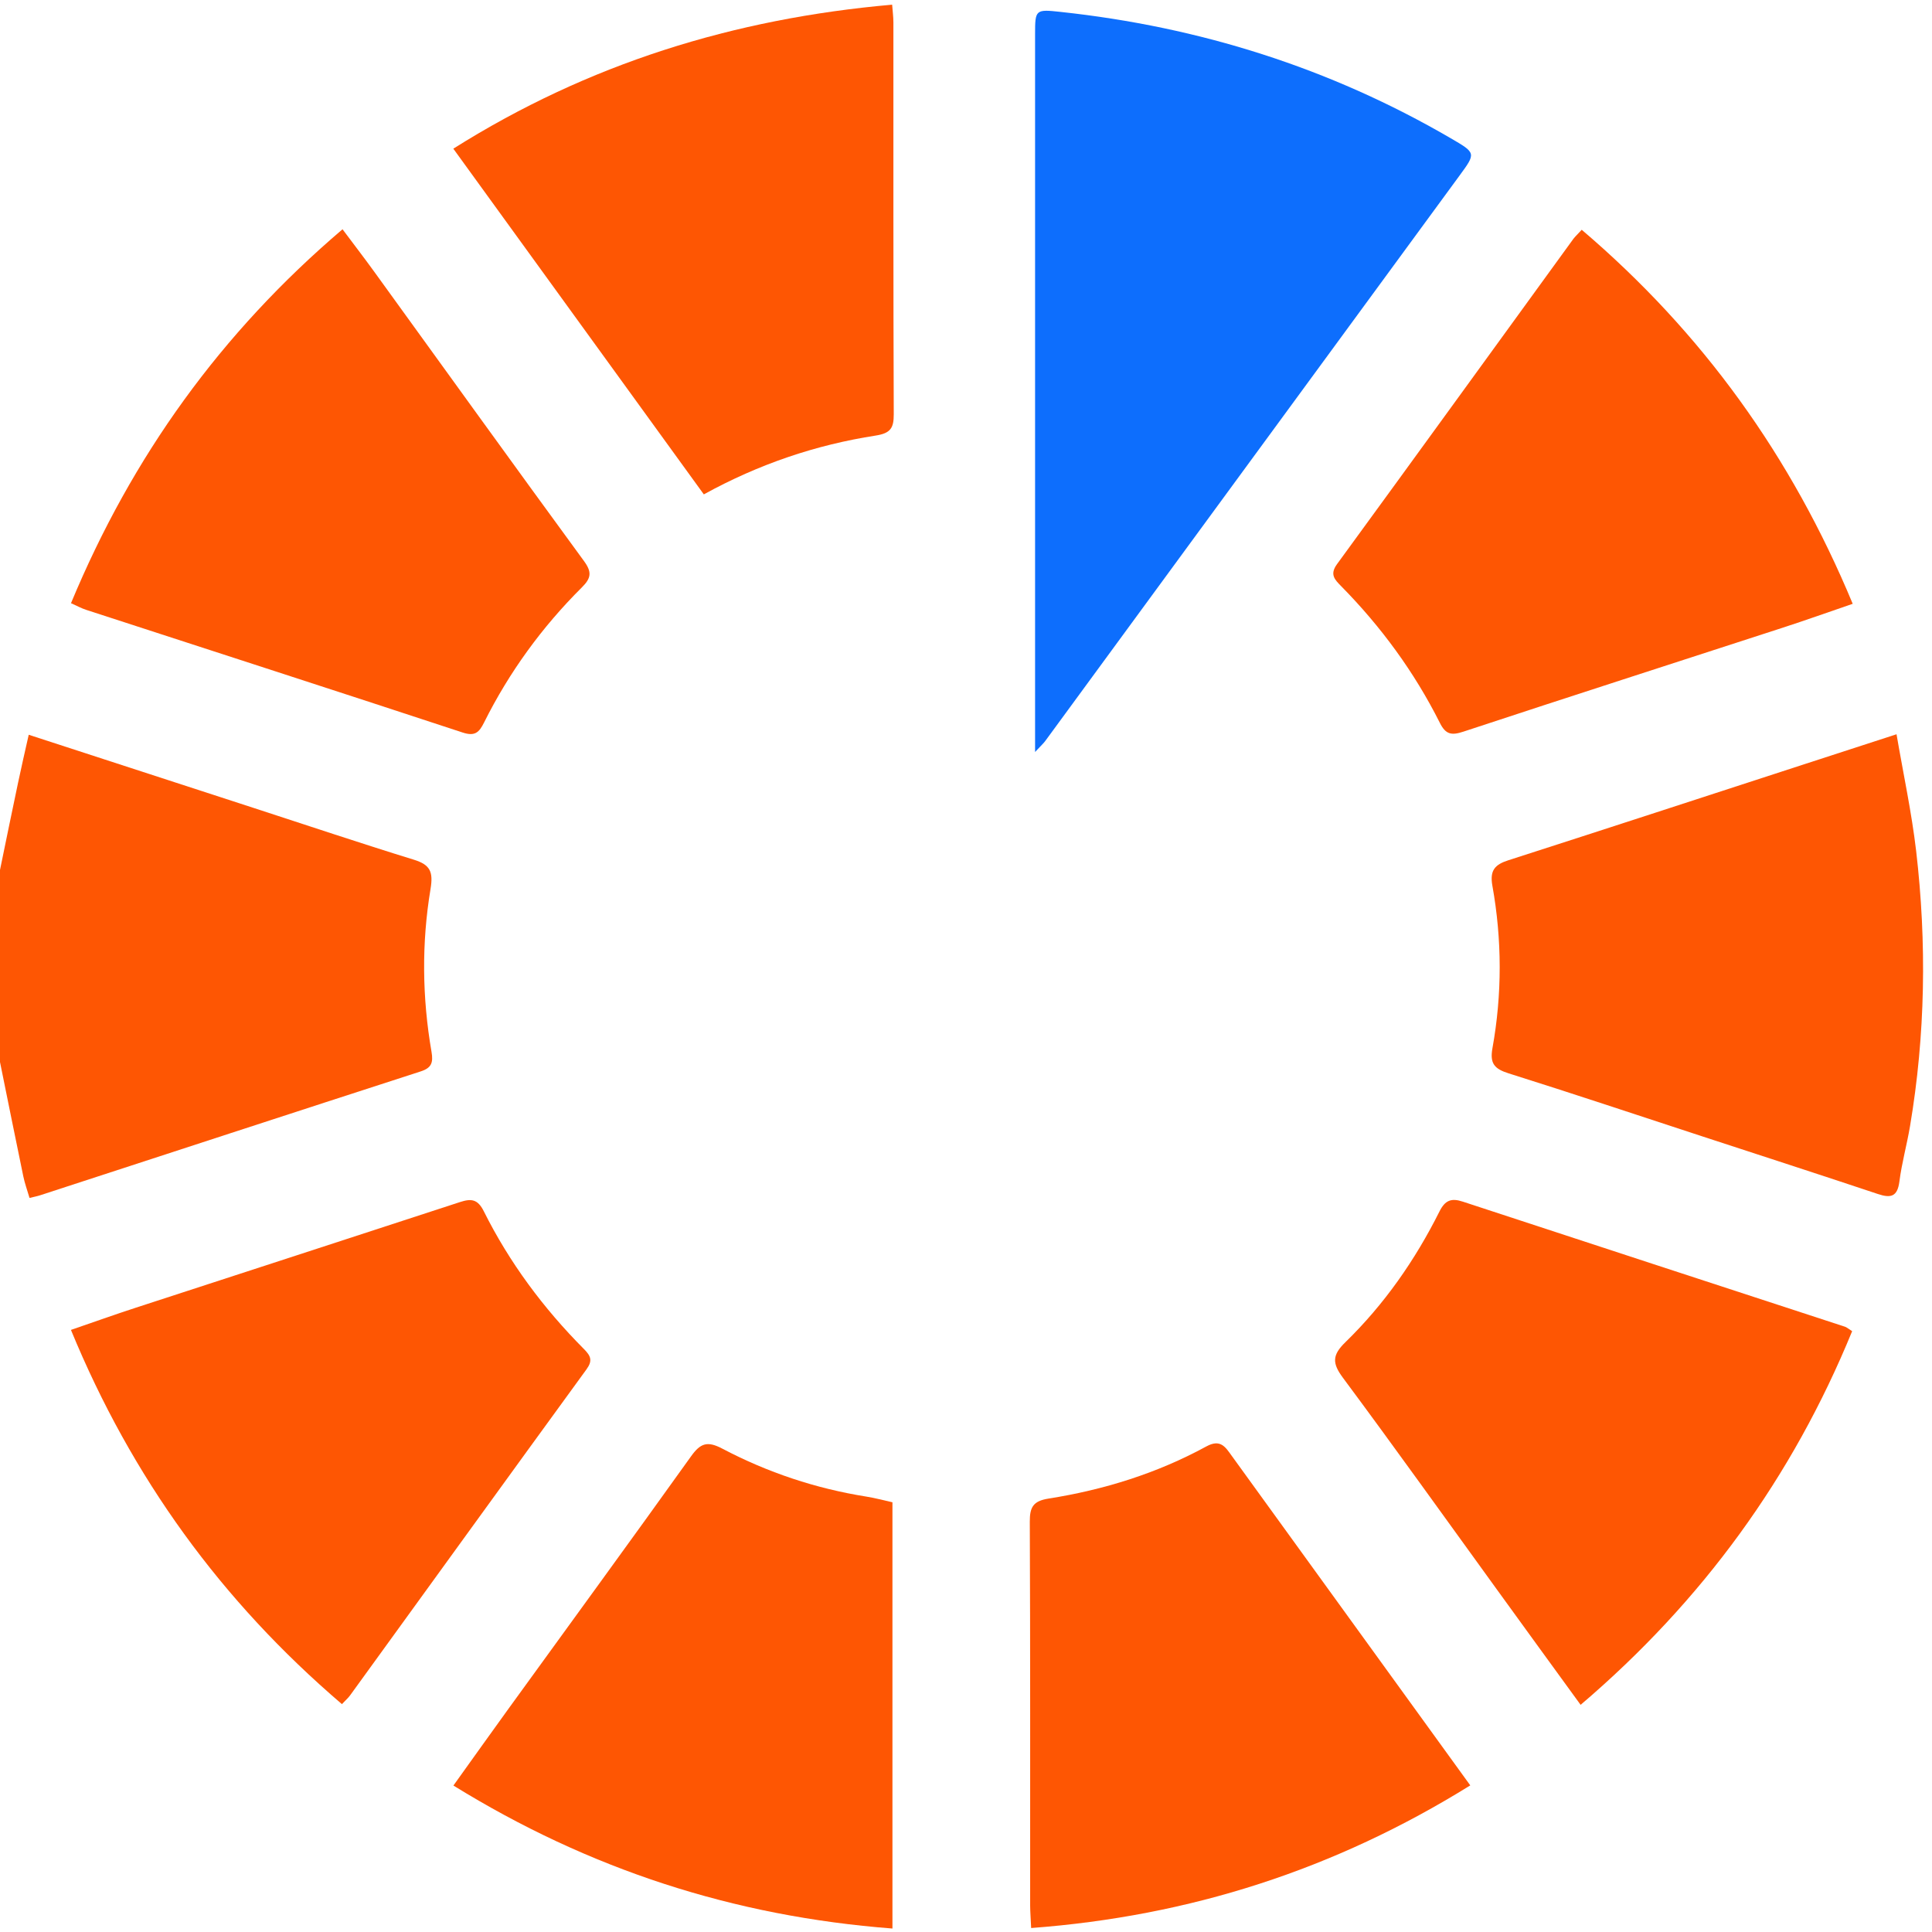
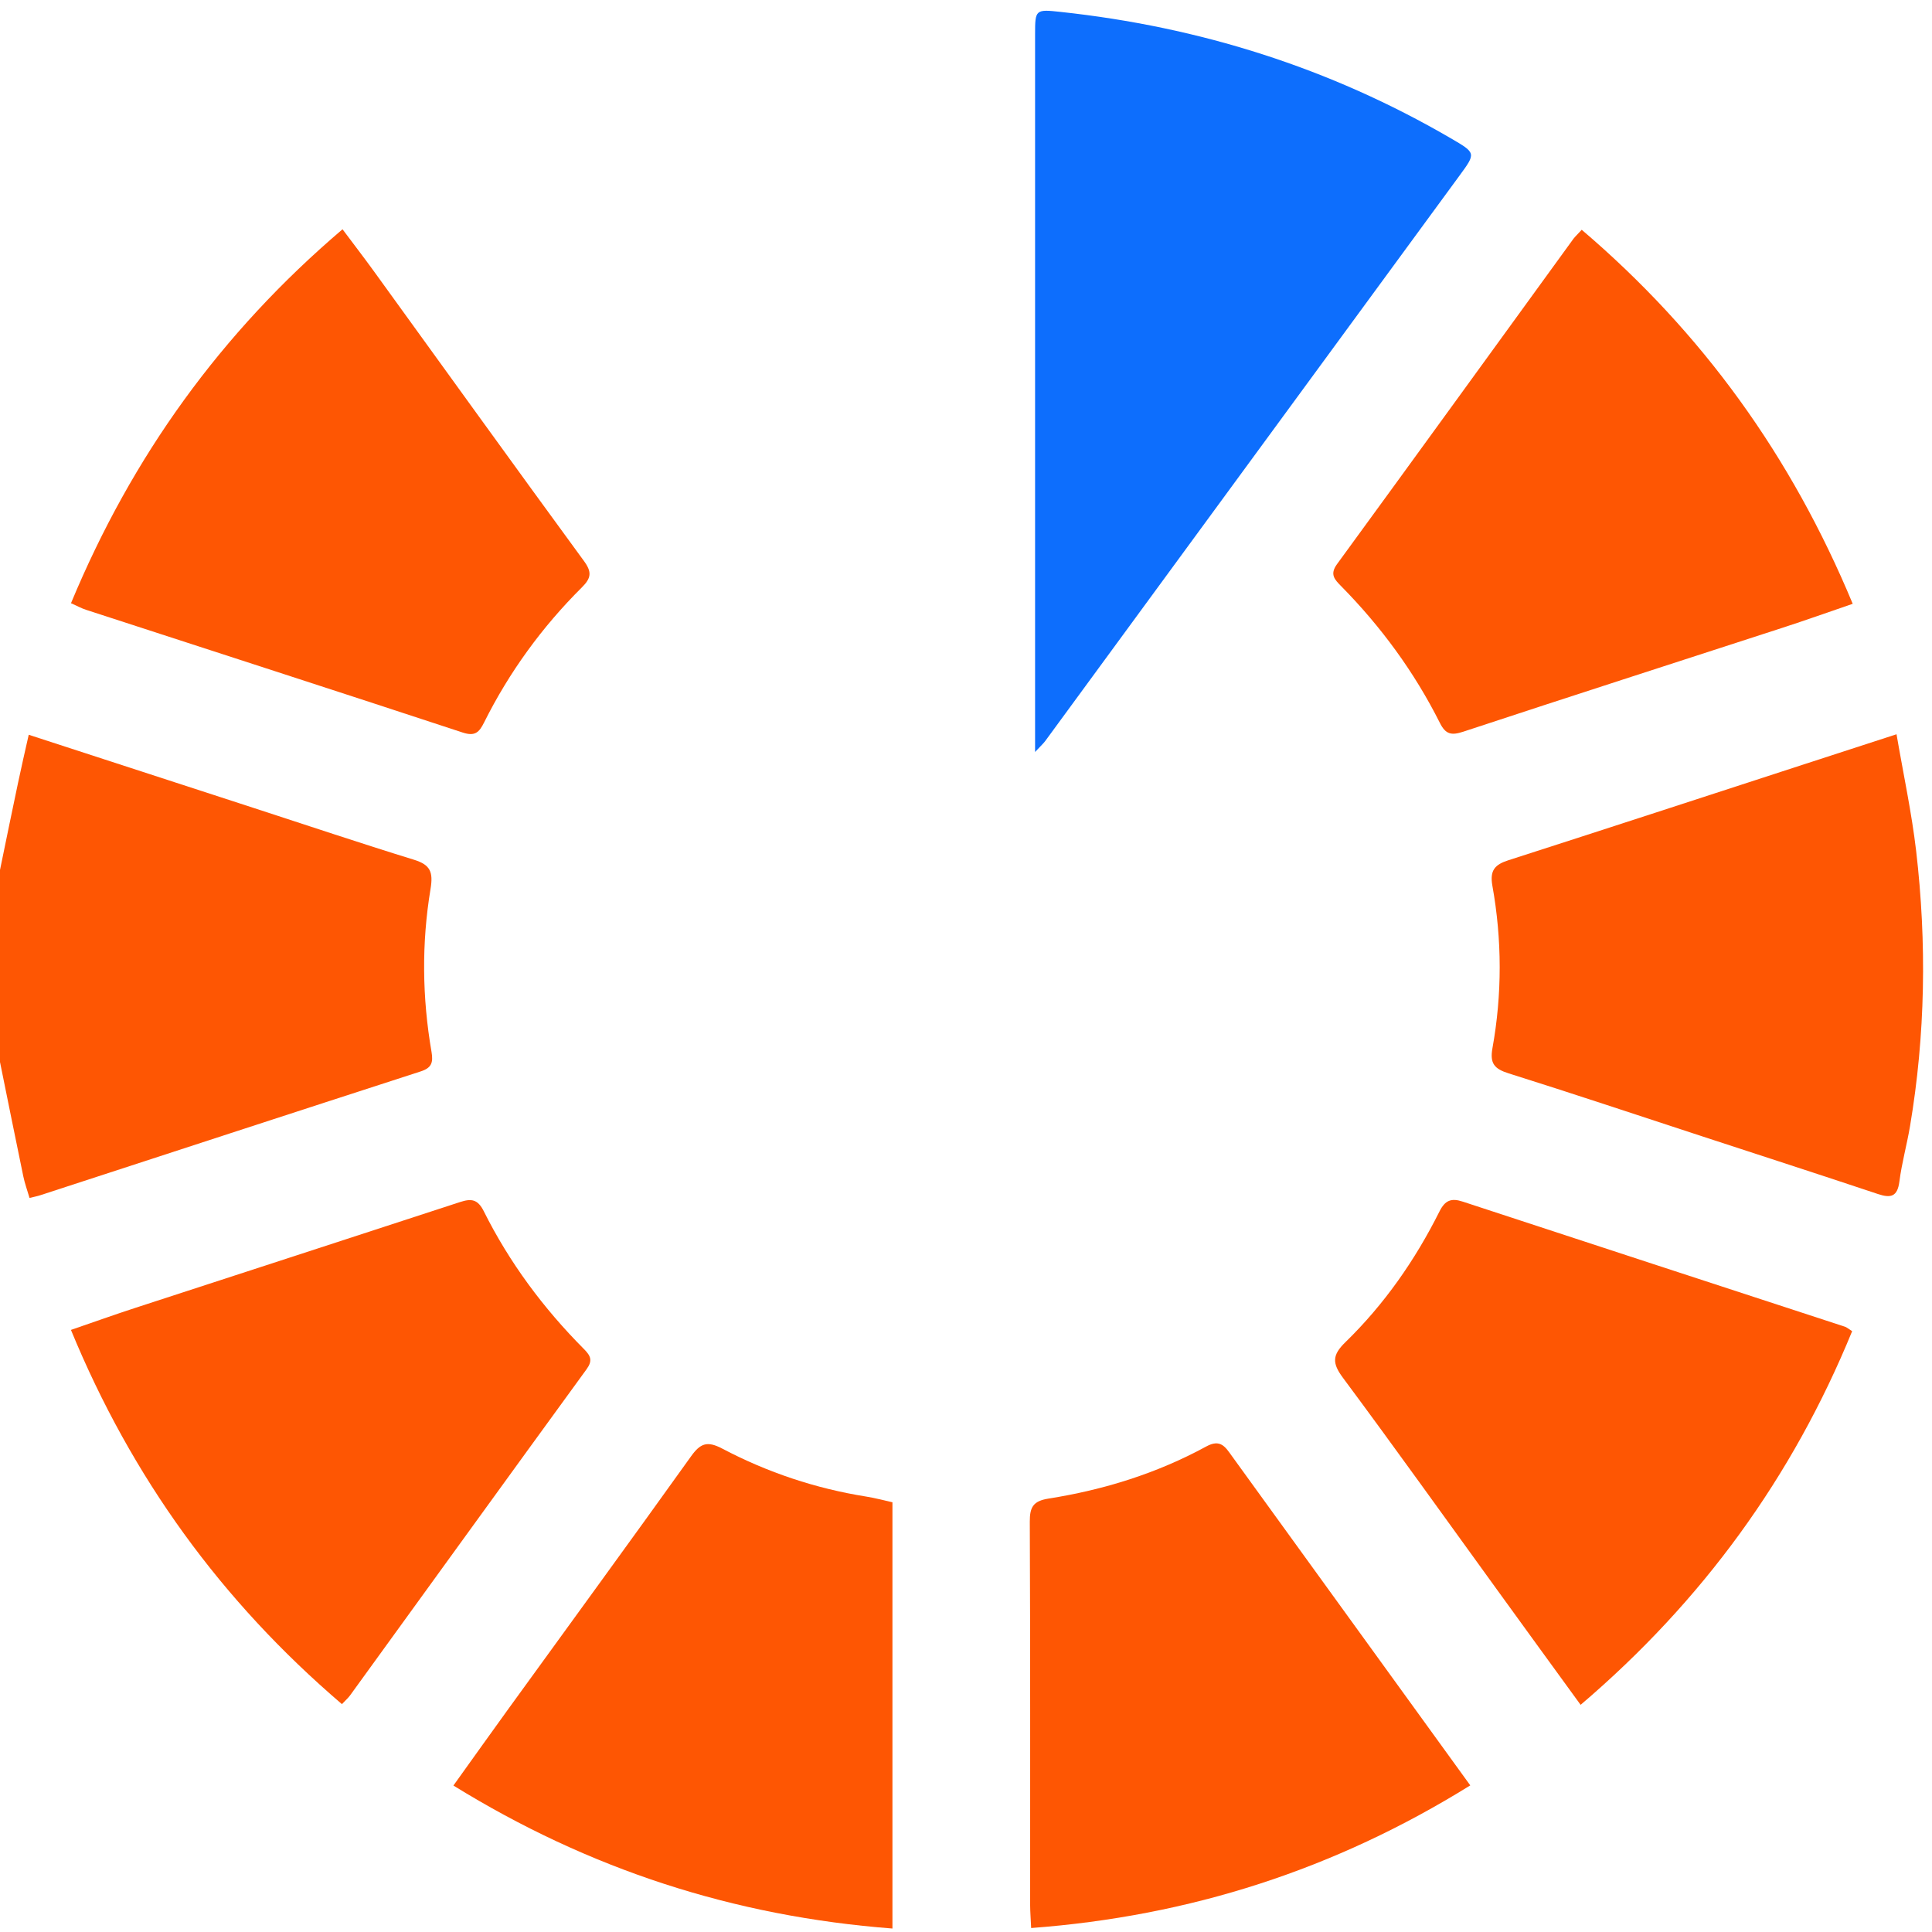
<svg xmlns="http://www.w3.org/2000/svg" version="1.1" id="ea_1" x="0px" y="0px" viewBox="0 0 384 384" enable-background="new 0 0 384 384" xml:space="preserve">
  <g>
    <g>
      <path fill="transparent" d="M0,172.91C0,115.27,0,57.64,0,0c128,0,256,0,384,0c0,128,0,256,0,384c-128,0-256,0-384,0 c0-57.64,0-115.27,0-172.91c1.54,7.57,3.06,15.14,4.63,22.71c0.29,1.4,0.79,2.77,1.24,4.31c0.97-0.25,1.57-0.36,2.14-0.54 c25.2-8.21,50.4-16.44,75.61-24.61c2.14-0.69,2.52-1.73,2.15-3.88c-1.86-10.76-1.99-21.61-0.2-32.36 c0.57-3.44-0.05-4.83-3.32-5.84c-10.7-3.31-21.32-6.87-31.97-10.33c-14.65-4.76-29.29-9.53-44.57-14.5 c-0.74,3.34-1.46,6.43-2.12,9.54C2.37,161.36,1.19,167.14,0,172.91z M205.73,149.46c1.21-1.29,1.67-1.7,2.02-2.18 c27.45-37.45,54.88-74.9,82.32-112.35c3.32-4.54,3.33-4.52-1.74-7.46c-24.01-13.99-49.92-22.13-77.5-25.1 c-5.02-0.54-5.1-0.47-5.1,4.41c0,46.12,0,92.23,0,138.35C205.73,146.21,205.73,147.29,205.73,149.46z M14.11,119.89 c1.2,0.54,2.06,1.02,2.99,1.32c24.95,8.12,49.93,16.19,74.85,24.39c2.44,0.8,3.27-0.04,4.25-2.01c5-9.99,11.5-18.95,19.41-26.82 c1.86-1.85,2.08-3.03,0.44-5.26C102.09,92.41,88.27,73.2,74.4,54.03c-2.01-2.78-4.1-5.49-6.32-8.46 C43.95,66.11,26.25,90.68,14.11,119.89z M314.16,338.85c24.21-20.64,42.1-45.24,53.96-74.27c-0.79-0.5-1.08-0.77-1.42-0.88 c-25.32-8.29-50.64-16.54-75.95-24.86c-2.3-0.76-3.53-0.3-4.66,1.96c-4.83,9.65-10.96,18.45-18.7,25.98 c-2.61,2.54-2.66,4.15-0.5,7.04c10.33,13.91,20.4,28.01,30.57,42.04C302.93,323.41,308.41,330.94,314.16,338.85z M314.38,45.67 c-0.82,0.89-1.28,1.3-1.63,1.79c-15.66,21.57-31.29,43.16-47,64.68c-1.49,2.05-0.46,3.07,0.84,4.39 c7.92,8.04,14.54,17.06,19.6,27.15c1.16,2.3,2.3,2.53,4.68,1.75c21.14-6.98,42.33-13.78,63.5-20.67c4.55-1.48,9.07-3.1,13.88-4.74 C356.07,90.73,338.42,66.17,314.38,45.67z M67.96,338.71c0.8-0.85,1.27-1.25,1.63-1.74c15.65-21.6,31.28-43.22,46.98-64.79 c1.28-1.75,0.86-2.69-0.5-4.05c-8.05-8.1-14.81-17.18-19.91-27.4c-1.21-2.42-2.51-2.54-4.72-1.81 c-21.52,7.05-43.07,14.03-64.6,21.05c-4.2,1.37-8.35,2.86-12.73,4.36C26.19,293.69,43.98,318.2,67.96,338.71z M376.95,145.94 c-6.8,2.21-12.7,4.13-18.6,6.05c-19.52,6.35-39.04,12.73-58.58,19.01c-2.67,0.86-3.7,2-3.16,5.04 c1.93,10.75,1.95,21.58,0.01,32.34c-0.54,3.01,0.41,4.09,3.2,4.96c12.81,4.03,25.55,8.29,38.32,12.47 c11.7,3.83,23.42,7.62,35.1,11.52c2.57,0.86,3.89,0.54,4.27-2.48c0.47-3.69,1.49-7.31,2.11-10.99 c3.06-18.17,3.36-36.44,1.22-54.71C379.96,161.53,378.33,154,376.95,145.94z M90.1,29.55c16.72,23.08,33.22,45.84,49.79,68.71 c10.98-6.05,22.29-9.84,34.17-11.69c2.94-0.46,3.59-1.49,3.58-4.23c-0.09-25.94-0.05-51.89-0.07-77.83c0-1.17-0.16-2.34-0.25-3.58 C145.82,3.7,116.9,12.68,90.1,29.55z M177.38,383.31c0-28.56,0-56.56,0-84.72c-1.8-0.4-3.48-0.86-5.19-1.13 c-10.05-1.6-19.61-4.79-28.58-9.51c-3.05-1.6-4.4-1.09-6.27,1.52c-12.04,16.83-24.24,33.54-36.37,50.29 c-3.56,4.91-7.07,9.85-10.85,15.13C117.06,371.54,145.81,380.9,177.38,383.31z M292.23,354.86c-2.57-3.56-4.82-6.68-7.07-9.79 c-13.45-18.57-26.89-37.14-40.33-55.72c-1.28-1.76-2.25-3.4-5.05-1.87c-9.81,5.35-20.39,8.63-31.39,10.37 c-3.03,0.48-3.71,1.7-3.7,4.59c0.11,25.43,0.06,50.86,0.07,76.29c0,1.32,0.11,2.65,0.2,4.47 C236.5,380.85,265.26,371.62,292.23,354.86z" />
      <path fill="#FE5603" d="M0,172.91c1.19-5.78,2.37-11.56,3.59-17.33c0.65-3.1,1.37-6.2,2.12-9.54c15.28,4.97,29.92,9.74,44.57,14.5 c10.65,3.46,21.27,7.03,31.97,10.33c3.27,1.01,3.89,2.4,3.32,5.84c-1.79,10.75-1.66,21.6,0.2,32.36c0.37,2.14-0.01,3.19-2.15,3.88 c-25.22,8.16-50.41,16.4-75.61,24.61c-0.57,0.19-1.16,0.3-2.14,0.54c-0.45-1.54-0.95-2.9-1.24-4.31 c-1.57-7.56-3.09-15.14-4.63-22.71C0,198.36,0,185.64,0,172.91z" />
      <path fill="#0d6efd" d="M205.73,149.46c0-2.16,0-3.25,0-4.33c0-46.12,0-92.23,0-138.35c0-4.88,0.08-4.96,5.1-4.41 c27.58,2.97,53.48,11.11,77.5,25.1c5.06,2.95,5.06,2.93,1.74,7.46c-27.44,37.45-54.88,74.9-82.32,112.35 C207.4,147.76,206.94,148.16,205.73,149.46z" />
      <path fill="#FE5603" d="M14.11,119.89c12.14-29.21,29.84-53.78,53.97-74.32c2.22,2.97,4.31,5.68,6.32,8.46 c13.88,19.17,27.69,38.38,41.67,57.48c1.63,2.23,1.42,3.41-0.44,5.26c-7.91,7.87-14.42,16.82-19.41,26.82 c-0.98,1.97-1.81,2.81-4.25,2.01c-24.93-8.21-49.9-16.27-74.85-24.39C16.18,120.91,15.31,120.42,14.11,119.89z" />
      <path fill="#FE5603" d="M314.16,338.85c-5.75-7.91-11.23-15.44-16.69-22.99c-10.17-14.03-20.24-28.14-30.57-42.04 c-2.15-2.9-2.11-4.5,0.5-7.04c7.74-7.53,13.87-16.33,18.7-25.98c1.13-2.26,2.36-2.72,4.66-1.96 c25.31,8.32,50.63,16.58,75.95,24.86c0.34,0.11,0.63,0.38,1.42,0.88C356.25,293.61,338.37,318.21,314.16,338.85z" />
      <path fill="#FE5603" d="M314.38,45.67c24.04,20.49,41.69,45.05,53.86,74.34c-4.81,1.65-9.32,3.26-13.88,4.74 c-21.17,6.89-42.36,13.69-63.5,20.67c-2.38,0.79-3.53,0.56-4.68-1.75c-5.07-10.09-11.68-19.11-19.6-27.15 c-1.3-1.32-2.33-2.34-0.84-4.39c15.72-21.53,31.34-43.12,47-64.68C313.11,46.97,313.57,46.56,314.38,45.67z" />
      <path fill="#FE5603" d="M67.96,338.71c-23.98-20.51-41.77-45.02-53.86-74.38c4.38-1.5,8.53-2.99,12.73-4.36 c21.53-7.03,43.08-14,64.6-21.05c2.21-0.72,3.51-0.61,4.72,1.81c5.1,10.22,11.86,19.31,19.91,27.4c1.36,1.37,1.78,2.3,0.5,4.05 c-15.7,21.56-31.32,43.19-46.98,64.79C69.23,337.46,68.76,337.86,67.96,338.71z" />
      <path fill="#FE5603" d="M376.95,145.94c1.38,8.06,3.01,15.59,3.9,23.2c2.13,18.27,1.84,36.54-1.22,54.71 c-0.62,3.68-1.64,7.3-2.11,10.99c-0.39,3.02-1.7,3.34-4.27,2.48c-11.68-3.9-23.4-7.69-35.1-11.52 c-12.77-4.18-25.5-8.44-38.32-12.47c-2.79-0.88-3.74-1.95-3.2-4.96c1.94-10.76,1.92-21.58-0.01-32.34 c-0.54-3.03,0.49-4.18,3.16-5.04c19.54-6.28,39.06-12.66,58.58-19.01C364.25,150.07,370.15,148.15,376.95,145.94z" />
-       <path fill="#FE5603" d="M90.1,29.55C116.9,12.68,145.82,3.7,177.32,0.93c0.09,1.23,0.25,2.4,0.25,3.58 c0.01,25.94-0.03,51.89,0.07,77.83c0.01,2.74-0.64,3.77-3.58,4.23c-11.89,1.85-23.19,5.65-34.17,11.69 C123.31,75.39,106.82,52.63,90.1,29.55z" />
      <path fill="#FE5603" d="M177.38,383.31c-31.57-2.42-60.32-11.78-87.26-28.42c3.78-5.28,7.3-10.22,10.85-15.13 c12.13-16.76,24.34-33.47,36.37-50.29c1.87-2.62,3.23-3.13,6.27-1.52c8.97,4.72,18.53,7.91,28.58,9.51 c1.71,0.27,3.38,0.73,5.19,1.13C177.38,326.76,177.38,354.75,177.38,383.31z" />
      <path fill="#FE5603" d="M292.23,354.86c-26.97,16.75-55.74,25.99-87.28,28.35c-0.08-1.83-0.19-3.15-0.2-4.47 c-0.01-25.43,0.04-50.86-0.07-76.29c-0.01-2.89,0.67-4.11,3.7-4.59c11.01-1.74,21.58-5.02,31.39-10.37 c2.8-1.53,3.78,0.1,5.05,1.87c13.44,18.58,26.89,37.15,40.33,55.72C287.41,348.19,289.66,351.3,292.23,354.86z" />
    </g>
  </g>
</svg>